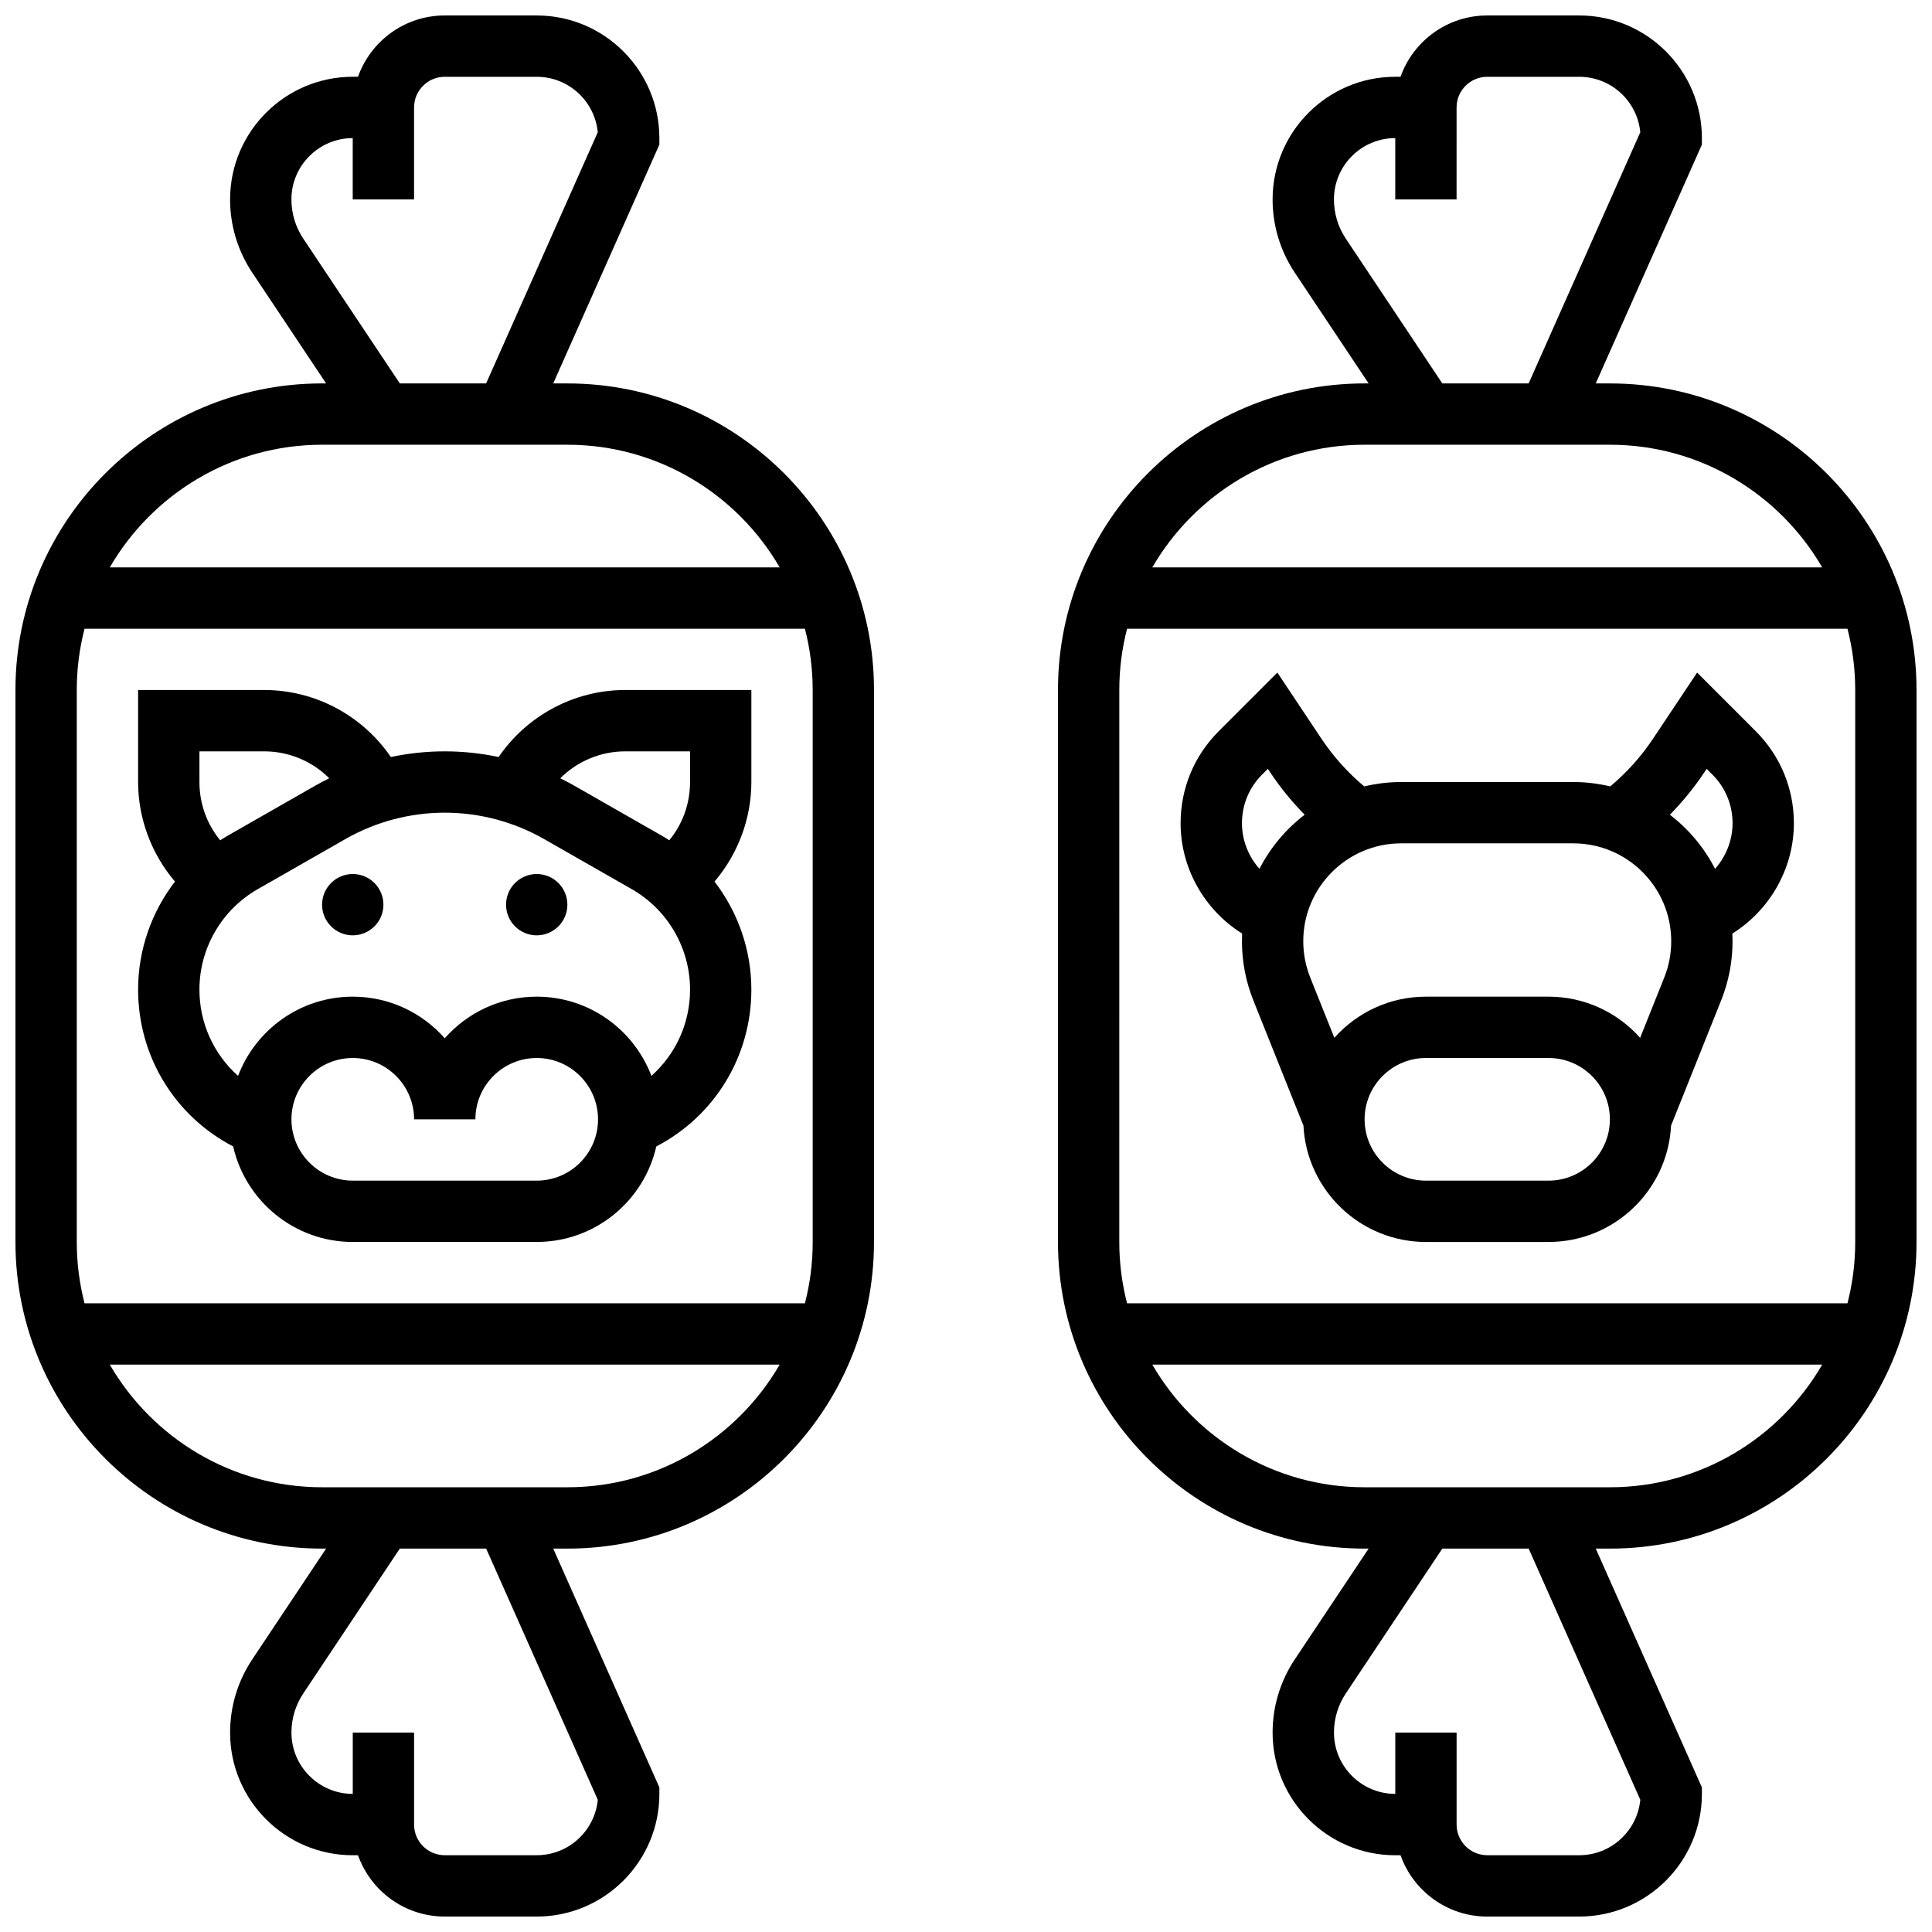
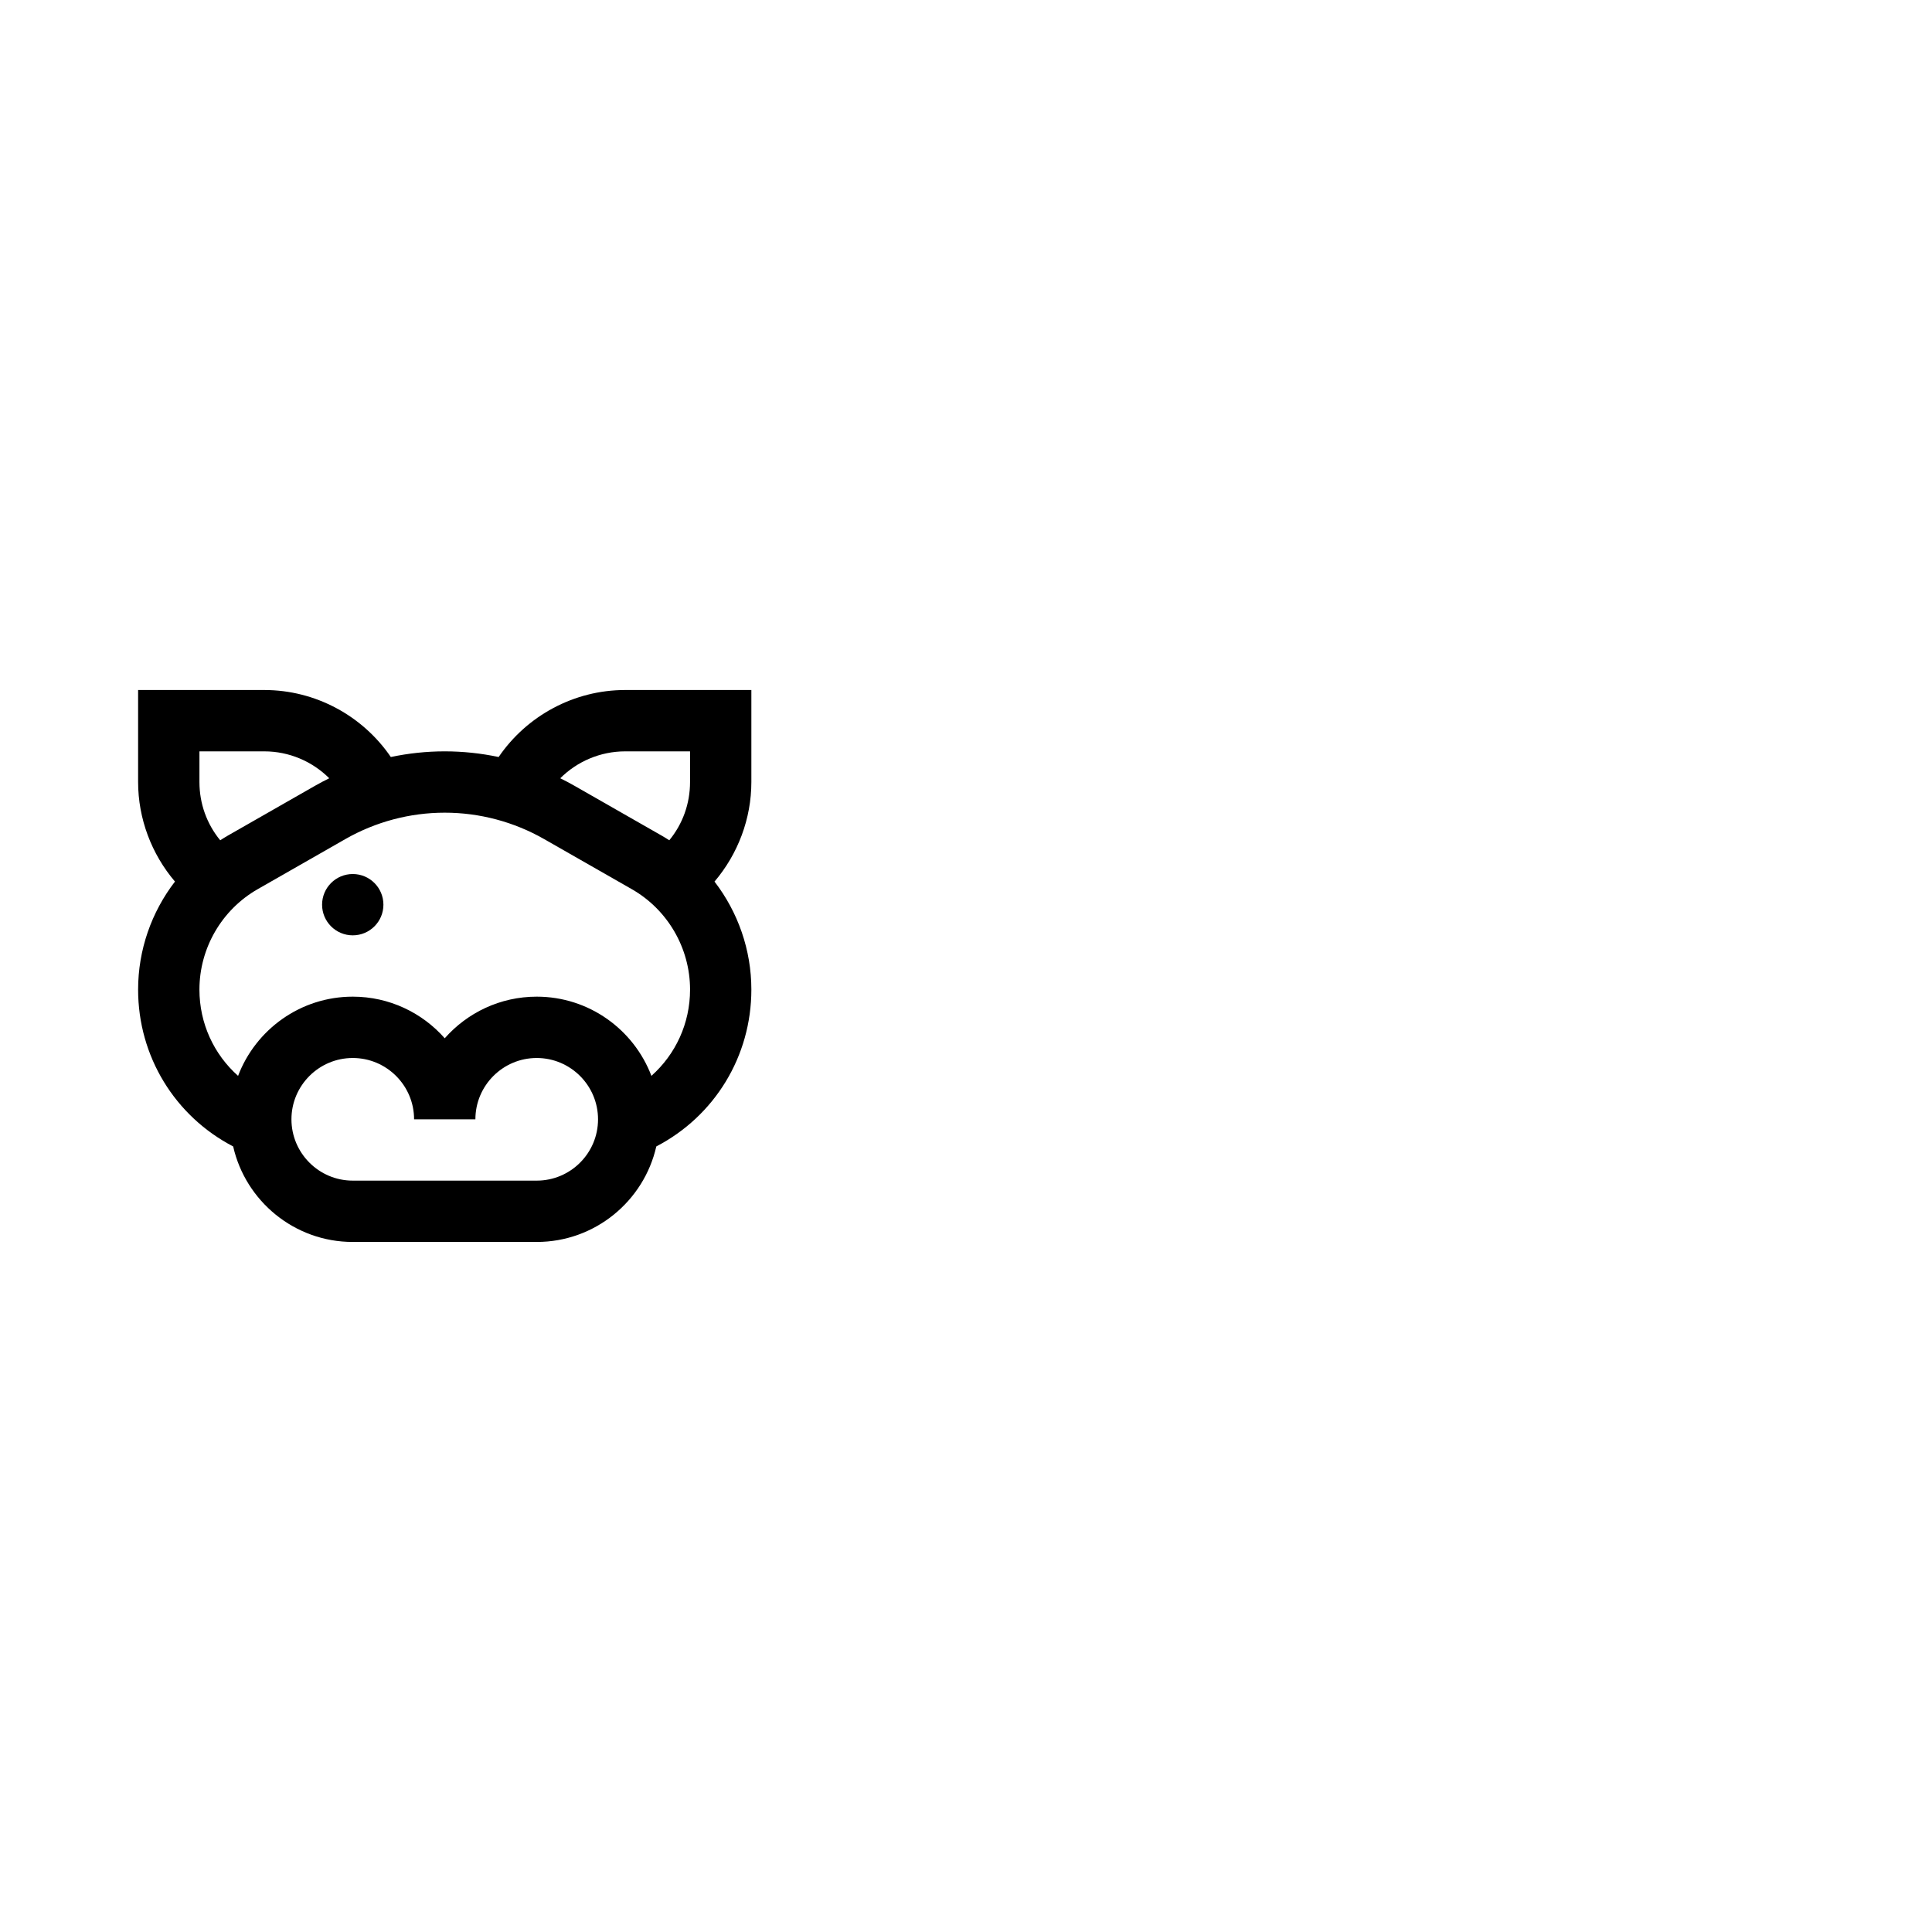
<svg xmlns="http://www.w3.org/2000/svg" width="800px" height="800px" version="1.1" viewBox="144 144 512 512">
  <defs>
    <clipPath id="b">
      <path d="m148.09 148.09h227.91v503.81h-227.91z" />
    </clipPath>
    <clipPath id="a">
-       <path d="m424 148.09h227.9v503.81h-227.9z" />
-     </clipPath>
+       </clipPath>
  </defs>
  <g clip-path="url(#b)">
-     <path d="m294.36 245.61h-3.75l28.129-63.281v-1.727c0-17.922-14.582-32.504-32.504-32.504h-24.379c-10.594 0-19.625 6.793-22.98 16.25h-1.395c-17.922 0-32.504 14.582-32.504 32.504 0 6.926 2.031 13.633 5.871 19.395l19.574 29.363h-1.07c-44.805 0-81.258 36.453-81.258 81.258v146.27c0 44.805 36.453 81.258 81.258 81.258h1.07l-19.574 29.359c-3.84 5.769-5.871 12.477-5.871 19.402 0 17.922 14.582 32.504 32.504 32.504h1.398c3.356 9.457 12.387 16.25 22.98 16.25h24.379c17.922 0 32.504-14.582 32.504-32.504v-1.727l-28.129-63.281h3.746c44.805 0 81.258-36.453 81.258-81.258l0.004-146.27c0-44.805-36.453-81.258-81.262-81.258zm-69.988-38.375c-2.059-3.086-3.144-6.676-3.144-10.383 0-8.961 7.293-16.25 16.25-16.25v16.25h16.25l0.004-24.375c0-4.481 3.644-8.125 8.125-8.125h24.379c8.438 0 15.391 6.461 16.18 14.695l-29.586 66.562h-22.875zm4.981 54.625h65.008c24.008 0 45.004 13.094 56.262 32.504h-177.53c11.262-19.41 32.254-32.504 56.262-32.504zm130.02 65.008v146.27c0 5.609-0.715 11.055-2.059 16.25l-190.91 0.004c-1.34-5.195-2.059-10.641-2.059-16.25v-146.27c0-5.609 0.715-11.055 2.059-16.25h190.91c1.34 5.195 2.055 10.641 2.055 16.25zm-56.953 294.09c-0.789 8.234-7.742 14.695-16.18 14.695h-24.379c-4.481 0-8.125-3.644-8.125-8.125v-24.379h-16.25v16.25c-8.961 0-16.25-7.293-16.25-16.25 0-3.707 1.086-7.297 3.144-10.379l25.578-38.379h22.875zm-8.055-82.816h-65.008c-24.008 0-45.004-13.094-56.262-32.504h177.53c-11.258 19.41-32.25 32.504-56.262 32.504z" />
-   </g>
+     </g>
  <path d="m180.6 406.25c0 17.699 9.75 33.543 25.191 41.57 3.281 14.473 16.238 25.312 31.691 25.312h48.754c15.449 0 28.41-10.84 31.691-25.312 15.441-8.027 25.191-23.871 25.191-41.57 0-10.5-3.543-20.539-9.766-28.621 6.211-7.297 9.766-16.672 9.766-26.387v-24.379h-33.453c-13.523 0-26.039 6.801-33.523 17.754-4.684-0.988-9.469-1.5-14.285-1.5-4.812 0-9.602 0.512-14.285 1.5-7.481-10.953-19.992-17.754-33.52-17.754h-33.453v24.379c0 9.711 3.555 19.086 9.766 26.383-6.223 8.086-9.766 18.121-9.766 28.625zm105.64 50.629h-48.754c-8.961 0-16.25-7.293-16.25-16.25 0-8.961 7.293-16.25 16.25-16.25 8.961 0 16.25 7.293 16.25 16.25h16.25c0-8.961 7.293-16.25 16.25-16.25 8.961 0 16.25 7.293 16.25 16.25 0.008 8.961-7.285 16.25-16.246 16.25zm23.43-113.76h17.199v8.125c0 5.742-1.961 11.137-5.504 15.441-0.617-0.395-1.234-0.793-1.875-1.156l-23.234-13.277c-1.242-0.711-2.504-1.375-3.785-2.004 4.496-4.477 10.652-7.129 17.199-7.129zm-21.477 23.242 23.234 13.277c9.527 5.445 15.445 15.641 15.445 26.613 0 8.949-3.824 17.156-10.242 22.863-4.66-12.254-16.523-20.988-30.391-20.988-9.699 0-18.418 4.269-24.379 11.027-5.957-6.758-14.68-11.027-24.375-11.027-13.871 0-25.734 8.738-30.391 20.992-6.41-5.695-10.242-13.91-10.242-22.867 0-10.973 5.918-21.168 15.445-26.613l23.234-13.277c8.004-4.574 17.109-6.992 26.328-6.992 9.223 0 18.328 2.418 26.332 6.992zm-91.34-23.242h17.203c6.547 0 12.703 2.652 17.195 7.129-1.281 0.629-2.543 1.297-3.785 2.004l-23.234 13.277c-0.641 0.367-1.258 0.766-1.875 1.156-3.539-4.305-5.504-9.695-5.504-15.441z" />
  <path d="m245.61 383.75c0 4.488-3.637 8.125-8.125 8.125s-8.129-3.637-8.129-8.125c0-4.488 3.641-8.125 8.129-8.125s8.125 3.637 8.125 8.125" />
-   <path d="m294.36 383.75c0 4.488-3.637 8.125-8.125 8.125s-8.125-3.637-8.125-8.125c0-4.488 3.637-8.125 8.125-8.125s8.125 3.637 8.125 8.125" />
  <g clip-path="url(#a)">
-     <path d="m570.64 245.61h-3.75l28.129-63.281v-1.727c0-17.922-14.582-32.504-32.504-32.504h-24.379c-10.594 0-19.625 6.793-22.98 16.25h-1.398c-17.922 0-32.504 14.582-32.504 32.504 0 6.926 2.031 13.633 5.871 19.395l19.574 29.363h-1.066c-44.805 0-81.258 36.453-81.258 81.258v146.27c0 44.805 36.453 81.258 81.258 81.258h1.07l-19.574 29.359c-3.844 5.769-5.875 12.477-5.875 19.402 0 17.922 14.582 32.504 32.504 32.504h1.398c3.356 9.457 12.387 16.25 22.98 16.25h24.379c17.922 0 32.504-14.582 32.504-32.504v-1.727l-28.129-63.281h3.75c44.805 0 81.258-36.453 81.258-81.258v-146.27c0-44.805-36.453-81.258-81.258-81.258zm-69.992-38.375c-2.055-3.086-3.141-6.676-3.141-10.383 0-8.961 7.293-16.25 16.25-16.25v16.25h16.25l0.004-24.375c0-4.481 3.644-8.125 8.125-8.125h24.379c8.438 0 15.391 6.461 16.18 14.695l-29.59 66.562h-22.875zm4.984 54.625h65.008c24.008 0 45.004 13.094 56.262 32.504h-177.53c11.258-19.41 32.25-32.504 56.262-32.504zm130.02 65.008v146.27c0 5.609-0.715 11.055-2.059 16.25l-190.91 0.004c-1.344-5.195-2.059-10.641-2.059-16.25l0.004-146.27c0-5.609 0.715-11.055 2.059-16.25h190.91c1.34 5.195 2.055 10.641 2.055 16.25zm-56.957 294.09c-0.785 8.234-7.742 14.695-16.176 14.695h-24.379c-4.481 0-8.125-3.644-8.125-8.125v-24.379h-16.25v16.25c-8.961 0-16.25-7.293-16.25-16.25 0-3.707 1.086-7.297 3.144-10.379l25.574-38.379h22.875zm-8.051-82.816h-65.008c-24.008 0-45.004-13.094-56.262-32.504h177.53c-11.258 19.41-32.254 32.504-56.262 32.504z" />
-   </g>
-   <path d="m473.18 391.4c-0.031 0.676-0.051 1.355-0.051 2.035 0 5.394 1.016 10.664 3.019 15.672l13.277 33.191c0.871 17.152 15.098 30.836 32.457 30.836h32.504c17.363 0 31.59-13.684 32.461-30.832l13.277-33.191c2.004-5.008 3.019-10.277 3.019-15.672 0-0.684-0.02-1.363-0.051-2.035 9.945-6.211 16.305-17.273 16.305-29.246 0-9.207-3.586-17.859-10.094-24.371l-15.547-15.547-11.672 17.508c-3.168 4.75-6.981 8.992-11.344 12.66-3.144-0.75-6.422-1.16-9.793-1.16h-45.625c-3.371 0-6.648 0.41-9.793 1.16-4.363-3.668-8.176-7.906-11.344-12.66l-11.672-17.508-15.547 15.547c-6.512 6.512-10.094 15.164-10.094 24.371 0 11.969 6.359 23.035 16.305 29.242zm81.207 65.48h-32.504c-8.961 0-16.25-7.293-16.25-16.25 0-8.961 7.293-16.25 16.25-16.25h32.504c8.961 0 16.25 7.293 16.25 16.25 0.004 8.961-7.289 16.25-16.25 16.25zm41.219-108.12 0.676-1.012 1.527 1.527c3.441 3.441 5.336 8.016 5.336 12.879 0 4.535-1.73 8.816-4.637 12.094-2.887-5.625-6.996-10.523-11.98-14.336 3.359-3.418 6.402-7.141 9.078-11.152zm-34.656 18.738c14.305 0 25.941 11.637 25.941 25.941 0 3.316-0.625 6.559-1.855 9.637l-6.383 15.961c-5.957-6.688-14.625-10.91-24.266-10.91h-32.504c-9.641 0-18.309 4.223-24.266 10.906l-6.383-15.961c-1.23-3.078-1.855-6.32-1.855-9.637 0-14.301 11.641-25.938 25.945-25.938zm-82.484-18.223 1.527-1.527 0.676 1.012c2.676 4.016 5.719 7.734 9.078 11.152-4.984 3.812-9.094 8.711-11.98 14.336-2.906-3.277-4.637-7.559-4.637-12.094 0-4.863 1.895-9.438 5.336-12.879z" />
+     </g>
</svg>